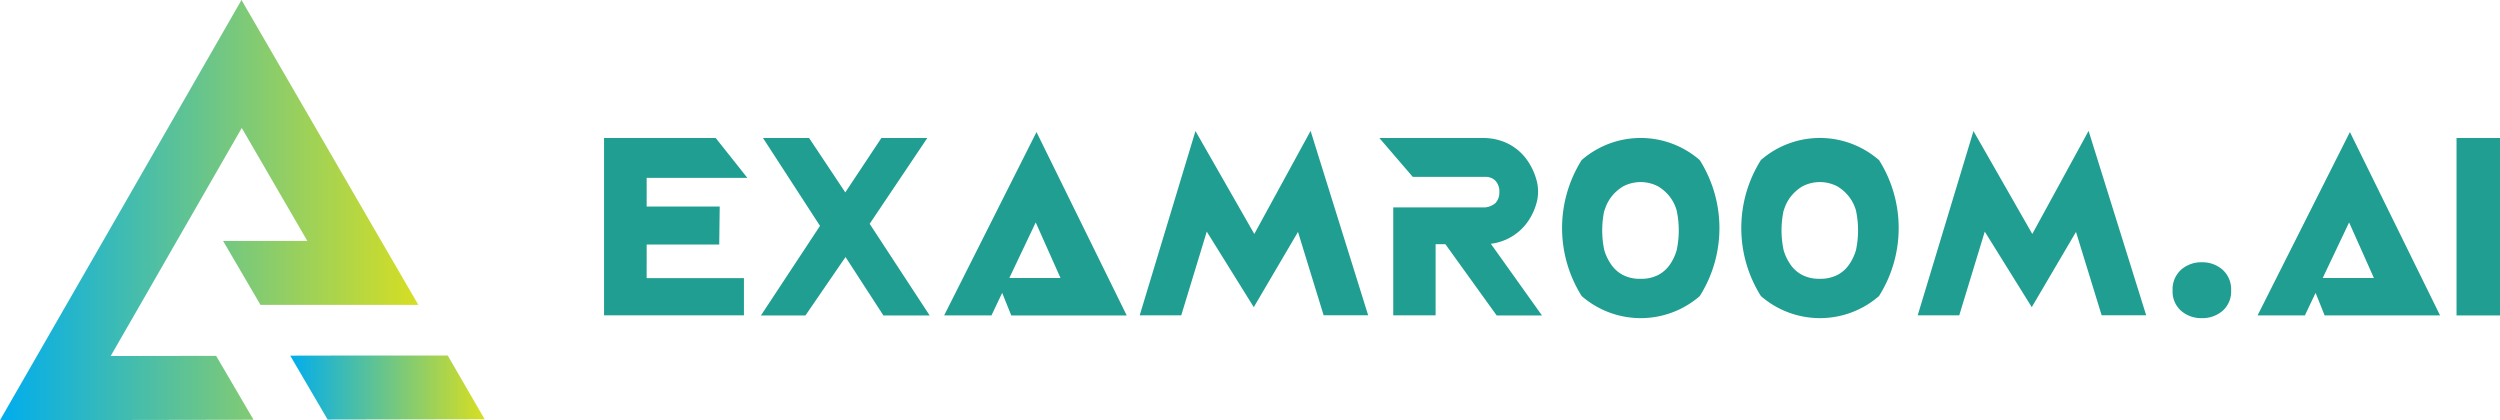
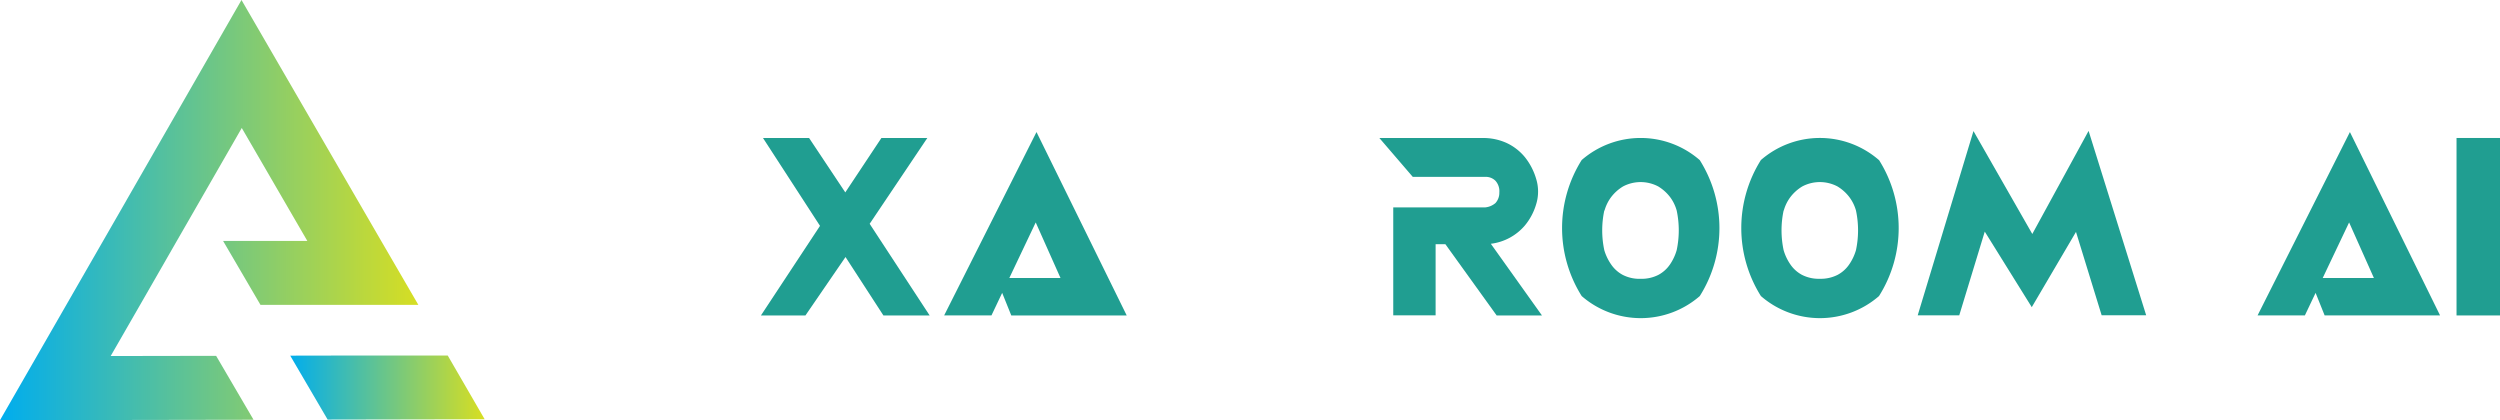
<svg xmlns="http://www.w3.org/2000/svg" xmlns:xlink="http://www.w3.org/1999/xlink" height="24.708" width="147">
  <linearGradient id="a" gradientUnits="objectBoundingBox" x1="-.007" x2=".993" y1=".5" y2=".5">
    <stop offset="0" stop-color="#00adee" />
    <stop offset="1" stop-color="#d6de23" />
  </linearGradient>
  <linearGradient id="b" x1="0" x2="1" xlink:href="#a" y1=".5" y2=".5" />
  <g fill="#209e91">
-     <path d="m38.024 14.38h4.267l.028-2.237h-4.295v-1.683h5.922l-1.864-2.347h-6.564v10.43h8.225v-2.189h-5.72z" />
    <path d="m51.136 13.16 3.391-5.047h-2.7l-2.124 3.2-2.13-3.2h-2.71l3.353 5.168-3.473 5.267h2.617l2.356-3.435 2.228 3.435h2.719z" />
    <path d="m60.946 7.764-5.43 10.783h2.782l.63-1.326.535 1.327h6.787zm-.046 5.315 1.458 3.268h-3.01z" />
-     <path d="m77.063 7.696-3.31 6.062-3.459-6.052-3.279 10.836h2.443l1.5-4.923 2.764 4.442 2.6-4.425 1.507 4.9h2.618z" />
    <path d="m87.661 14.334a3.124 3.124 0 0 0 2-1.074 3.489 3.489 0 0 0 .662-1.241 2.523 2.523 0 0 0 0-1.511 3.7 3.7 0 0 0 -.651-1.257 3.06 3.06 0 0 0 -1.066-.836 3.3 3.3 0 0 0 -1.433-.3h-6.066l1.964 2.285h4.275a.8.8 0 0 1 .584.227.917.917 0 0 1 .231.69.9.9 0 0 1 -.227.622 1.078 1.078 0 0 1 -.6.255h-5.411v6.349h2.491v-4.183h.575l3.016 4.19h2.663z" />
    <path d="m99.939 9.409a5.286 5.286 0 0 0 -6.935 0 7.509 7.509 0 0 0 0 8 5.294 5.294 0 0 0 6.943 0 7.489 7.489 0 0 0 -.005-8zm-5.592 2.969a2.393 2.393 0 0 1 .387-.787 2.5 2.5 0 0 1 .7-.628 2.216 2.216 0 0 1 2.07 0 2.521 2.521 0 0 1 .7.629 2.4 2.4 0 0 1 .385.785 5.6 5.6 0 0 1 0 2.332 2.9 2.9 0 0 1 -.392.838 1.924 1.924 0 0 1 -.684.616 2.177 2.177 0 0 1 -1.048.231 2.152 2.152 0 0 1 -1.048-.231 1.924 1.924 0 0 1 -.684-.616 2.906 2.906 0 0 1 -.4-.835 5.6 5.6 0 0 1 0-2.333z" />
    <path d="m110.478 9.409a5.286 5.286 0 0 0 -6.936 0 7.508 7.508 0 0 0 0 8 5.294 5.294 0 0 0 6.943 0 7.491 7.491 0 0 0 0-8zm-5.592 2.969a2.388 2.388 0 0 1 .387-.787 2.5 2.5 0 0 1 .7-.628 2.217 2.217 0 0 1 2.071 0 2.51 2.51 0 0 1 .7.629 2.406 2.406 0 0 1 .387.785 5.6 5.6 0 0 1 0 2.332 2.912 2.912 0 0 1 -.395.836 1.922 1.922 0 0 1 -.684.616 2.177 2.177 0 0 1 -1.048.231 2.152 2.152 0 0 1 -1.048-.231 1.924 1.924 0 0 1 -.684-.616 2.912 2.912 0 0 1 -.395-.834 5.6 5.6 0 0 1 0-2.333z" />
    <path d="m122.809 7.696-3.31 6.062-3.459-6.052-3.279 10.836h2.443l1.5-4.923 2.764 4.442 2.6-4.425 1.508 4.9h2.618z" />
-     <path d="m130.675 15.849a1.8 1.8 0 0 0 -1.213-.428 1.78 1.78 0 0 0 -1.2.428 1.542 1.542 0 0 0 -.513 1.229 1.506 1.506 0 0 0 .515 1.21 1.8 1.8 0 0 0 1.2.419 1.819 1.819 0 0 0 1.211-.419 1.505 1.505 0 0 0 .515-1.21 1.543 1.543 0 0 0 -.515-1.229z" />
    <path d="m138.175 7.764-5.43 10.783h2.782l.63-1.326.532 1.326h6.787zm-.047 5.315 1.458 3.268h-3.011z" />
    <path d="m144.444 8.113h2.556v10.435h-2.556z" />
  </g>
  <path d="m454.573 546.549-9.234.018-2.2-3.759 4.206-.008h5.055z" fill="url(#a)" transform="translate(-426.074 -521.896)" />
  <path d="m24.6 17.927h-9.283l-2.2-3.762h4.953l-3.854-6.64-3.247 5.649-.571.991-.812 1.416-1.348 2.346-1.73 3.007 6.2-.011 2.2 3.758-14.908.027 7.4-12.867.061-.109 6.739-11.732 8.213 14.165z" fill="url(#b)" />
</svg>